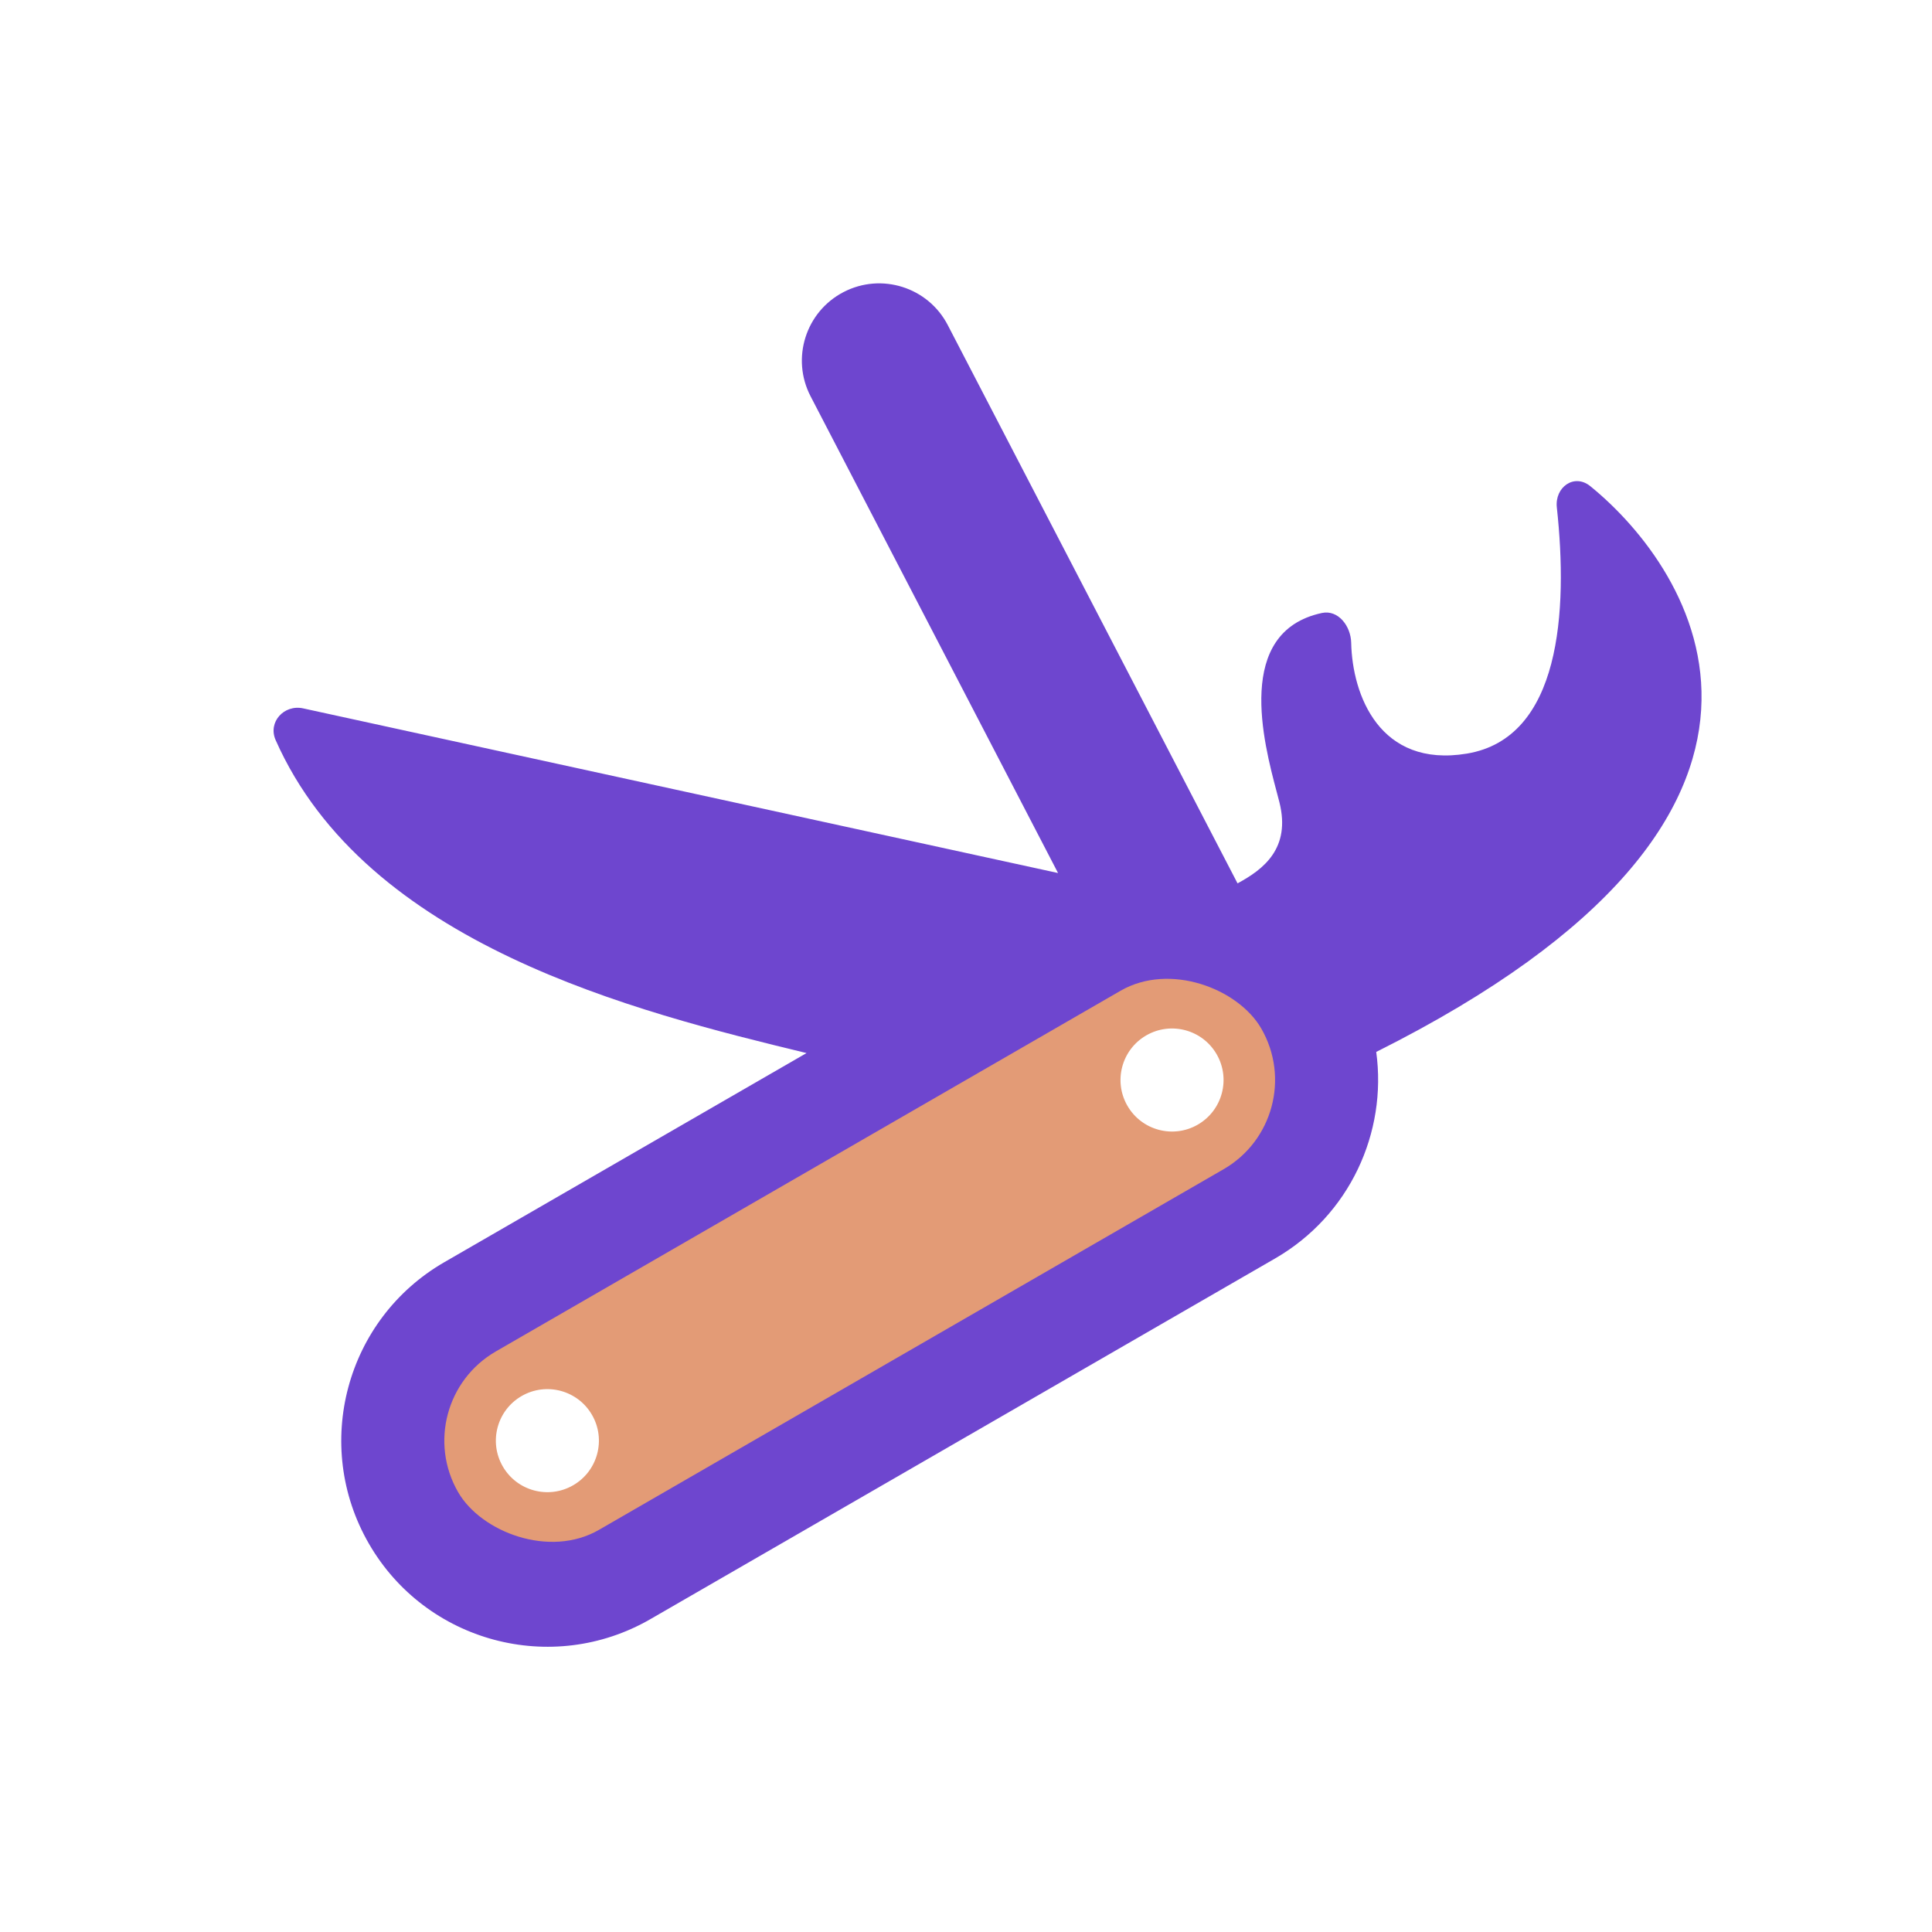
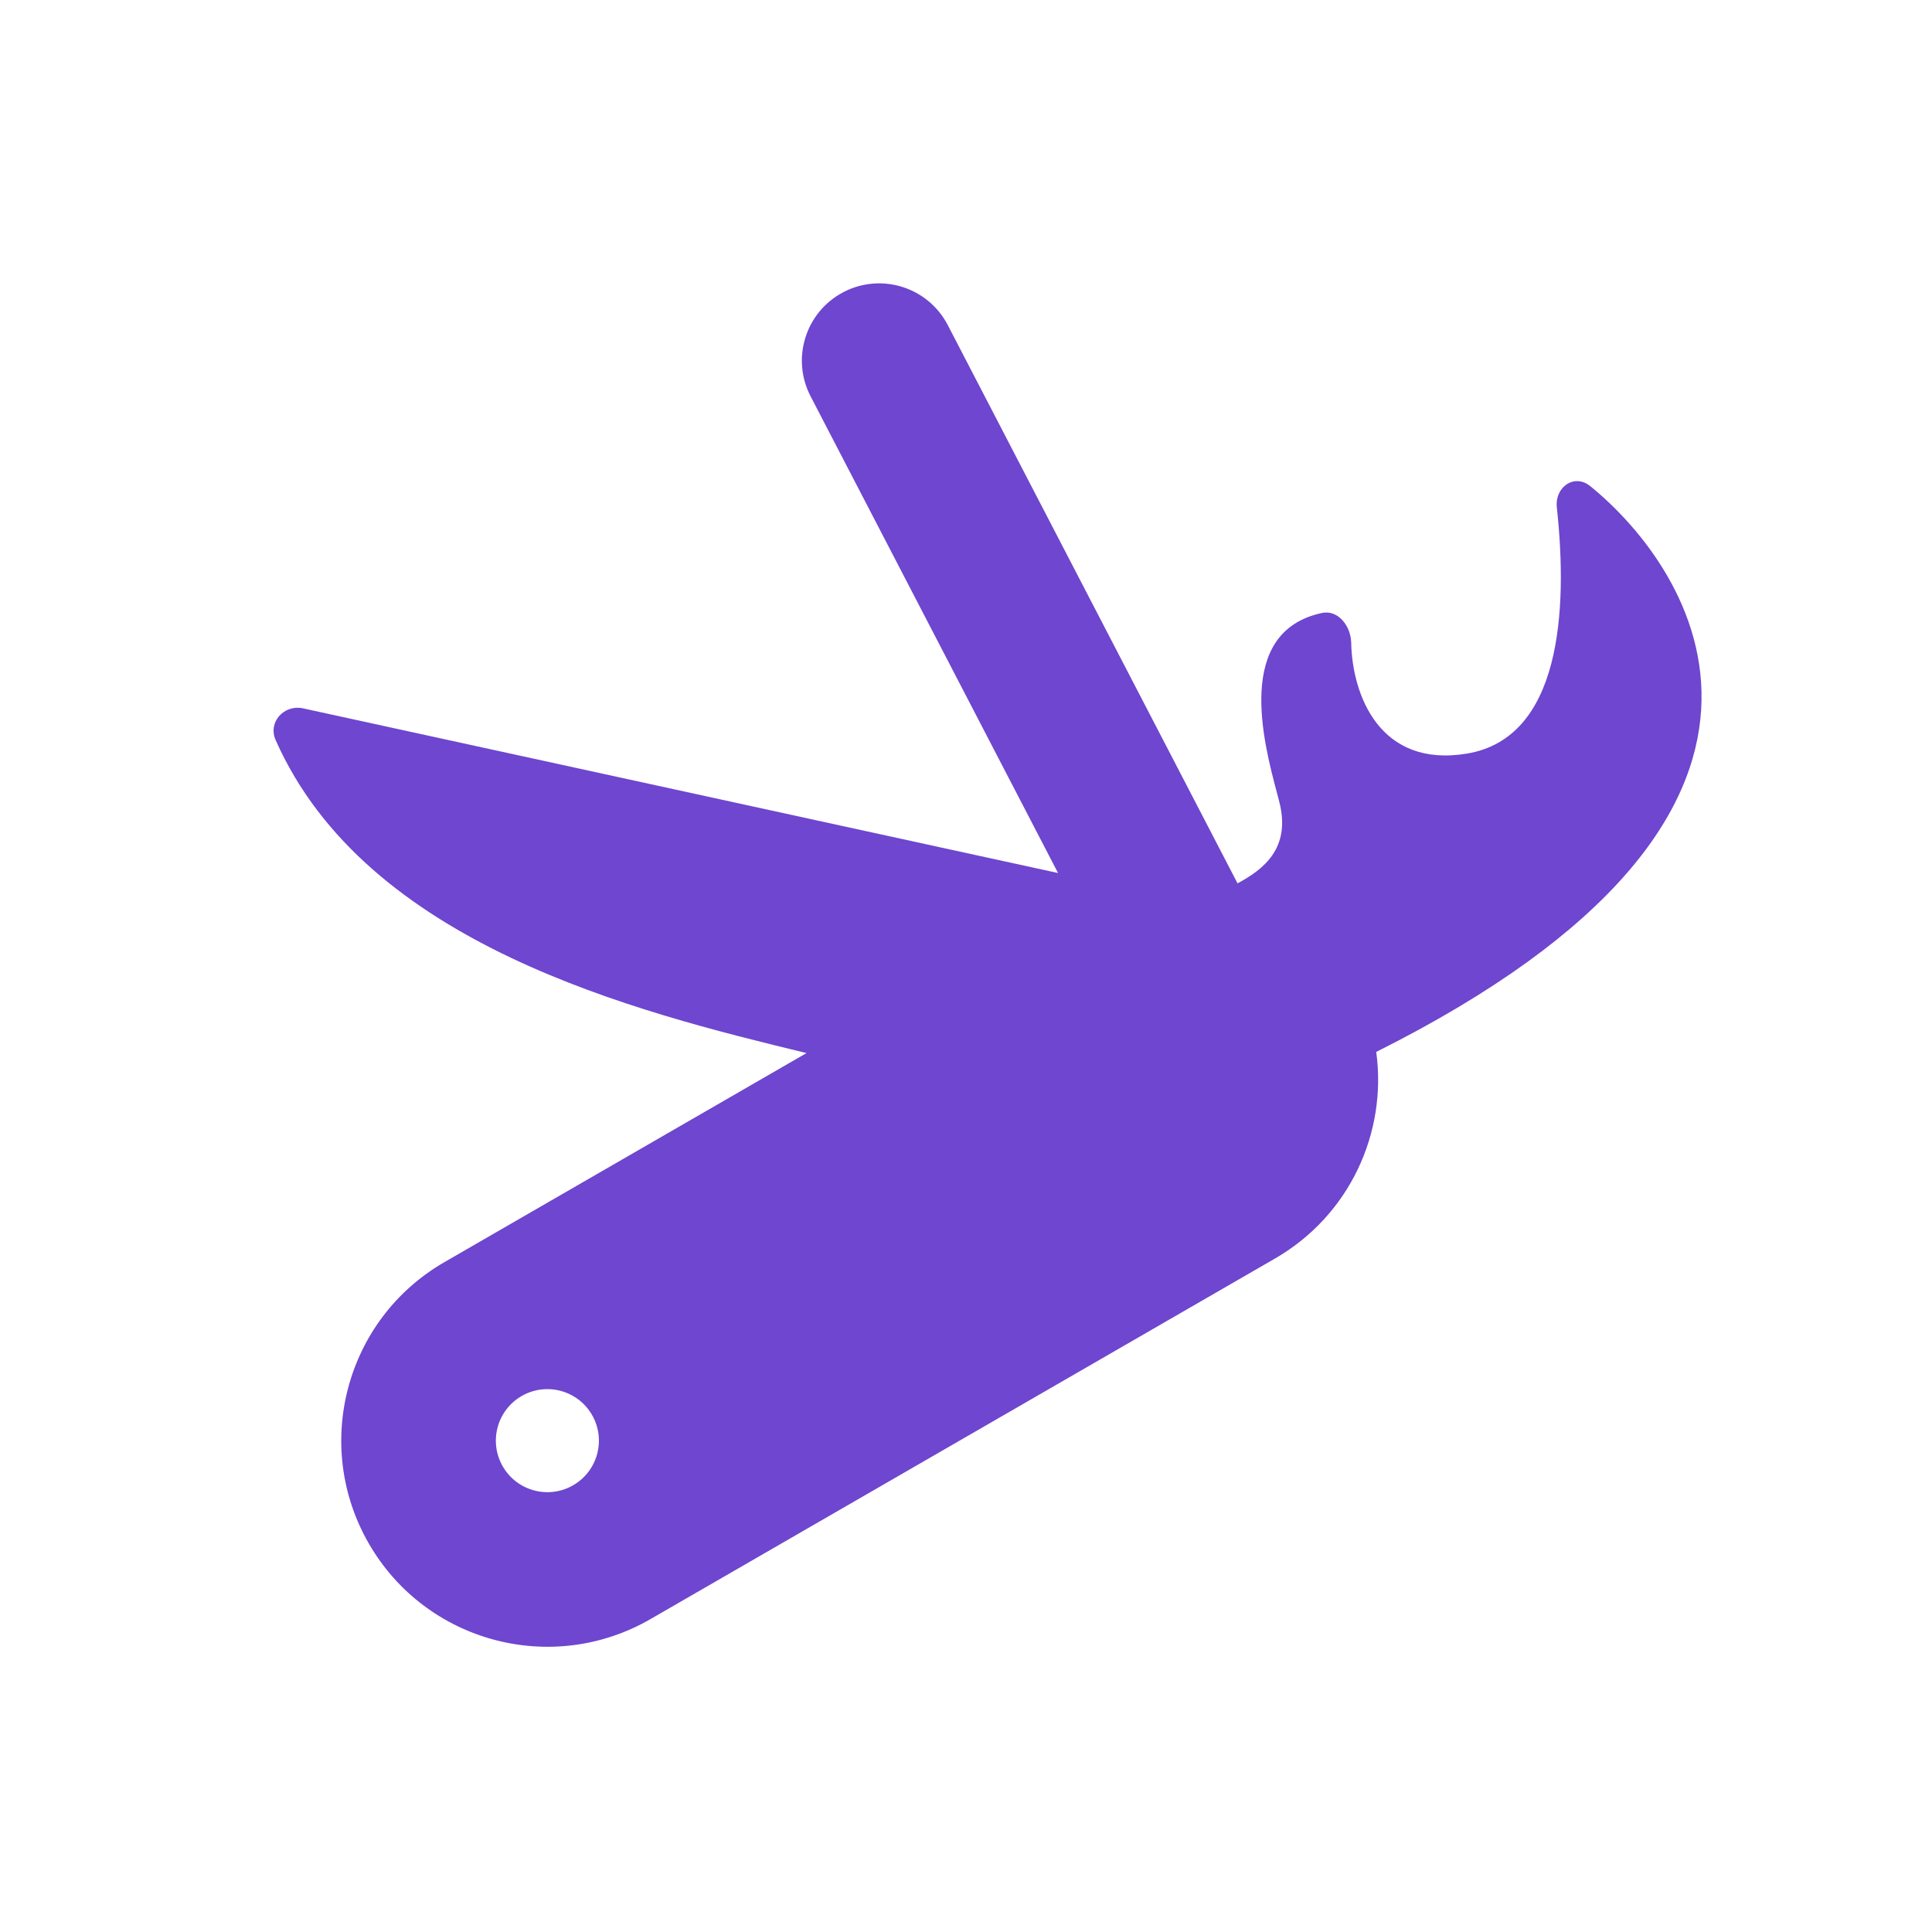
<svg xmlns="http://www.w3.org/2000/svg" width="150" height="150" viewBox="0 0 150 150" fill="none">
  <g filter="url(#filter0_d_4506_40363)">
    <path d="M21.191 123.708C14.68 112.251 18.628 97.669 30.059 91.069L41.966 84.195C39.329 83.203 36.681 82.069 34.113 80.762C24.962 76.105 15.753 68.697 12.121 56.573L10.173 50.07C9.298 47.151 11.879 44.365 14.857 45.014L66.749 56.332L55.392 34.453C51.83 27.59 54.506 19.139 61.368 15.577C68.231 12.015 76.682 14.691 80.244 21.553L92.35 44.875C94.323 42.225 97.167 40.49 100.512 39.772C104.528 38.91 107.843 40.715 109.725 42.794C110.507 43.659 112.727 43.301 112.647 42.138C112.604 41.527 112.548 40.901 112.479 40.263C112.092 36.7 113.608 33.035 116.784 30.932C120.227 28.652 124.747 28.839 128.066 31.532C132.873 35.43 140.35 44.002 139.62 55.633C138.919 66.814 130.929 77.275 114.41 86.493C113.596 93.81 109.436 100.667 102.556 104.638L54.059 132.638C42.628 139.238 28.025 135.366 21.358 123.998C21.33 123.95 21.302 123.902 21.274 123.854C21.246 123.805 21.218 123.757 21.191 123.708Z" fill="white" />
  </g>
  <path fill-rule="evenodd" clip-rule="evenodd" d="M62.932 30.765C61.406 27.824 62.552 24.203 65.493 22.676C68.434 21.149 72.056 22.296 73.583 25.237L96.082 68.583C98.097 67.5 100.229 65.867 99.335 62.294C99.276 62.06 99.204 61.789 99.124 61.489C98.114 57.679 95.824 49.053 102.631 47.592C103.896 47.32 104.878 48.608 104.906 49.903C104.991 53.944 107.102 59.638 113.892 58.509C121.165 57.299 121.75 47.482 120.872 39.398C120.7 37.814 122.229 36.74 123.466 37.743C131.377 44.16 144.052 63.05 106.85 81.671C107.708 87.923 104.798 94.359 98.995 97.709L50.498 125.709C42.845 130.127 33.06 127.505 28.642 119.852C24.223 112.2 26.845 102.414 34.498 97.996L62.619 81.76C49.318 78.538 28.439 73.344 21.4 57.459C20.783 56.066 22.052 54.674 23.54 54.999L82.146 67.781L62.932 30.765Z" fill="#6E46CF" />
-   <rect x="31.57" y="108.924" width="72" height="16" rx="8" transform="rotate(-30 31.57 108.924)" fill="#E39B76" />
  <circle cx="42.499" cy="111.852" r="4" transform="rotate(-30 42.499 111.852)" fill="white" />
-   <circle cx="90.996" cy="83.852" r="4" transform="rotate(-30 90.996 83.852)" fill="white" />
  <defs>
    <filter id="filter0_d_4506_40363" x="8" y="14" width="133.669" height="125.858" filterUnits="userSpaceOnUse" color-interpolation-filters="sRGB">
      <feFlood flood-opacity="0" result="BackgroundImageFix" />
      <feColorMatrix in="SourceAlpha" type="matrix" values="0 0 0 0 0 0 0 0 0 0 0 0 0 0 0 0 0 0 127 0" result="hardAlpha" />
      <feOffset dy="2" />
      <feGaussianBlur stdDeviation="1" />
      <feComposite in2="hardAlpha" operator="out" />
      <feColorMatrix type="matrix" values="0 0 0 0 0 0 0 0 0 0 0 0 0 0 0 0 0 0 0.25 0" />
      <feBlend mode="normal" in2="BackgroundImageFix" result="effect1_dropShadow_4506_40363" />
      <feBlend mode="normal" in="SourceGraphic" in2="effect1_dropShadow_4506_40363" result="shape" />
    </filter>
  </defs>
</svg>